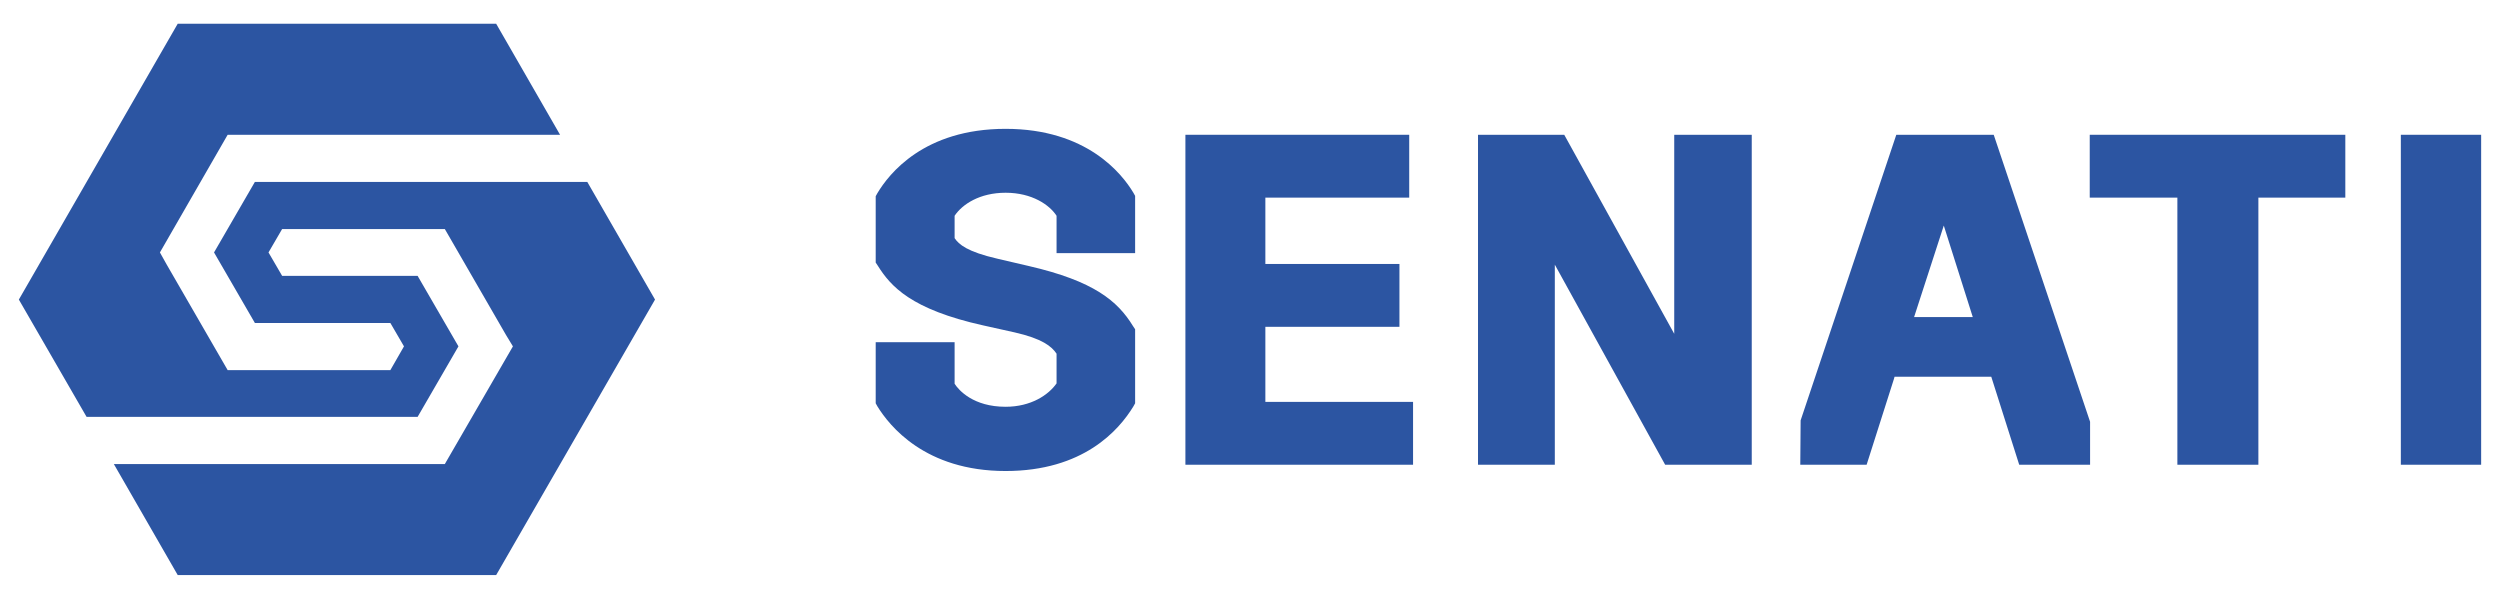
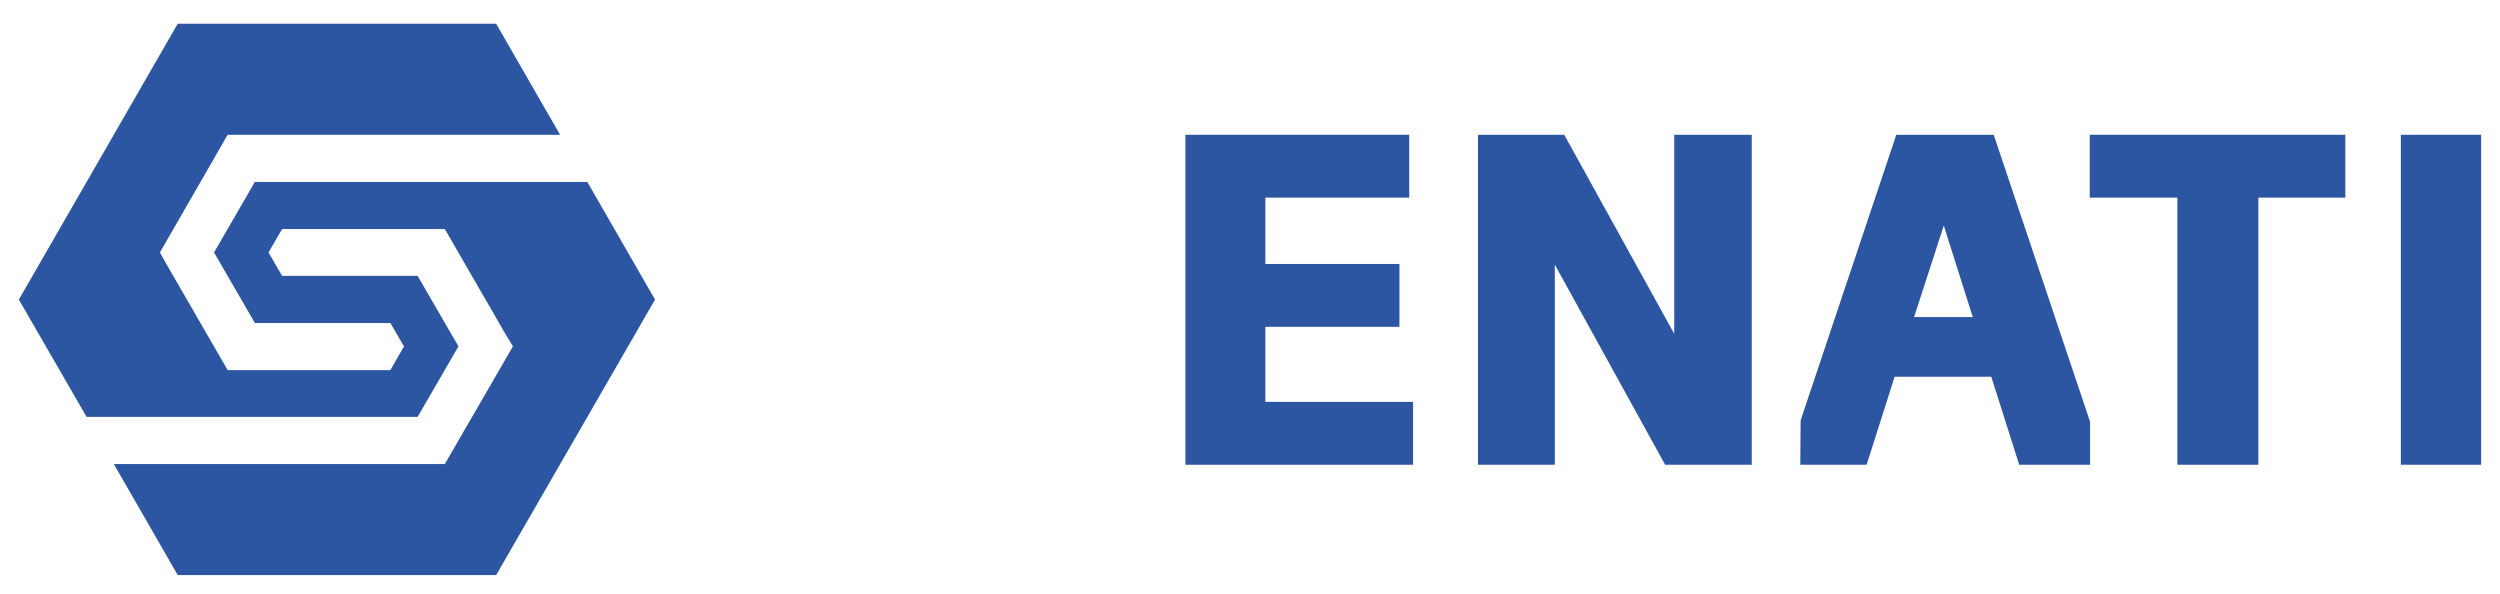
<svg xmlns="http://www.w3.org/2000/svg" version="1.1" id="Capa_1_copia_3" x="0px" y="0px" viewBox="0 0 716 170" style="enable-background:new 0 0 716 170;" xml:space="preserve">
  <style type="text/css">
	.st0{fill:#2C55A2;}
</style>
  <g>
    <g>
      <g>
        <polygon class="st0" points="598.5,56.6 623.6,56.6 623.6,133.1 646.8,133.1 646.8,56.6 671.7,56.6 671.7,38.6 598.5,38.6    " />
-         <path class="st0" d="M288,36.9c-23.4,0-33.4,12.9-36.7,18.4l-0.5,0.9v19l0.6,0.9c3.7,5.9,9.5,12.5,30.2,17.1l9,2     c7.9,1.8,10.6,4,12,6.1v8.5c-2.3,3.3-7.3,6.7-14.6,6.7c-9.2,0-13.4-4.7-14.6-6.6V98h-22.6v17.5l0.5,0.9     c3.4,5.5,13.6,18.5,36.7,18.5c22.2,0,32.4-11.6,36.6-18.5l0.5-0.9V94.3l-0.6-0.9c-4.4-7.2-11.2-12.9-29.8-17.2l-9-2.1     c-8.7-2-11.1-4.1-12.3-5.9v-6.4c2.2-3.3,7.2-6.6,14.6-6.6c7.6,0,12.6,3.5,14.6,6.6v10.7h22.5V56.1l-0.5-0.9     C321.3,49.7,311.2,36.9,288,36.9" />
        <polygon class="st0" points="479.5,95.6 448,38.6 423.3,38.6 423.3,133.1 445.3,133.1 445.3,75.8 476.9,133.1 501.7,133.1      501.7,38.6 479.5,38.6    " />
        <rect x="687.6" y="38.6" class="st0" width="23" height="94.5" />
        <polygon class="st0" points="362.4,93.6 400.8,93.6 400.8,75.6 362.4,75.6 362.4,56.6 403.6,56.6 403.6,38.6 339.5,38.6      339.5,133.1 404.7,133.1 404.7,115.1 362.4,115.1    " />
        <path class="st0" d="M543.1,38.6l-27.4,81.8l-0.1,12.7h19l7.8-24.5l0.2-0.7h27.7l8,25.2h20.3v-12.3l-27.6-82.2L543.1,38.6     L543.1,38.6z M548.2,90.8l8.5-26.2l8.3,26.2H548.2z" />
      </g>
      <polygon class="st0" points="168.2,52.1 131.3,52.1 111.8,52.1 96.3,52.1 84.6,52.1 73,52.1 61.3,72.3 73,92.5 73,92.5 84.6,92.5     84.6,92.5 88.5,92.5 96.3,92.5 108,92.5 108,92.5 111.8,92.5 111.8,92.5 115.7,99.2 111.8,106 108,106 108,106 88.5,106 84.6,106     84.6,106 73,106 65.2,106 47.7,75.7 45.8,72.3 65.2,38.6 69.1,38.6 84.6,38.6 84.6,38.6 123.5,38.6 160.4,38.6 142.1,6.8     50.9,6.8 5.4,85.8 24.8,119.4 61.3,119.4 80.8,119.4 96.3,119.4 108,119.4 119.6,119.4 131.3,99.2 119.6,79 119.6,79 109.1,79     109.1,79 104.1,79 96.3,79 84.6,79 84.6,79 80.8,79 80.8,79 76.9,72.3 80.8,65.6 84.6,65.6 84.6,65.6 104.1,65.6 109.1,65.6     109.1,65.6 119.6,65.6 127.4,65.6 144.9,95.9 146.9,99.2 127.4,132.9 123.5,132.9 108,132.9 108,132.9 32.6,132.9 50.9,164.7     142.1,164.7 187.6,85.8   " />
    </g>
  </g>
</svg>